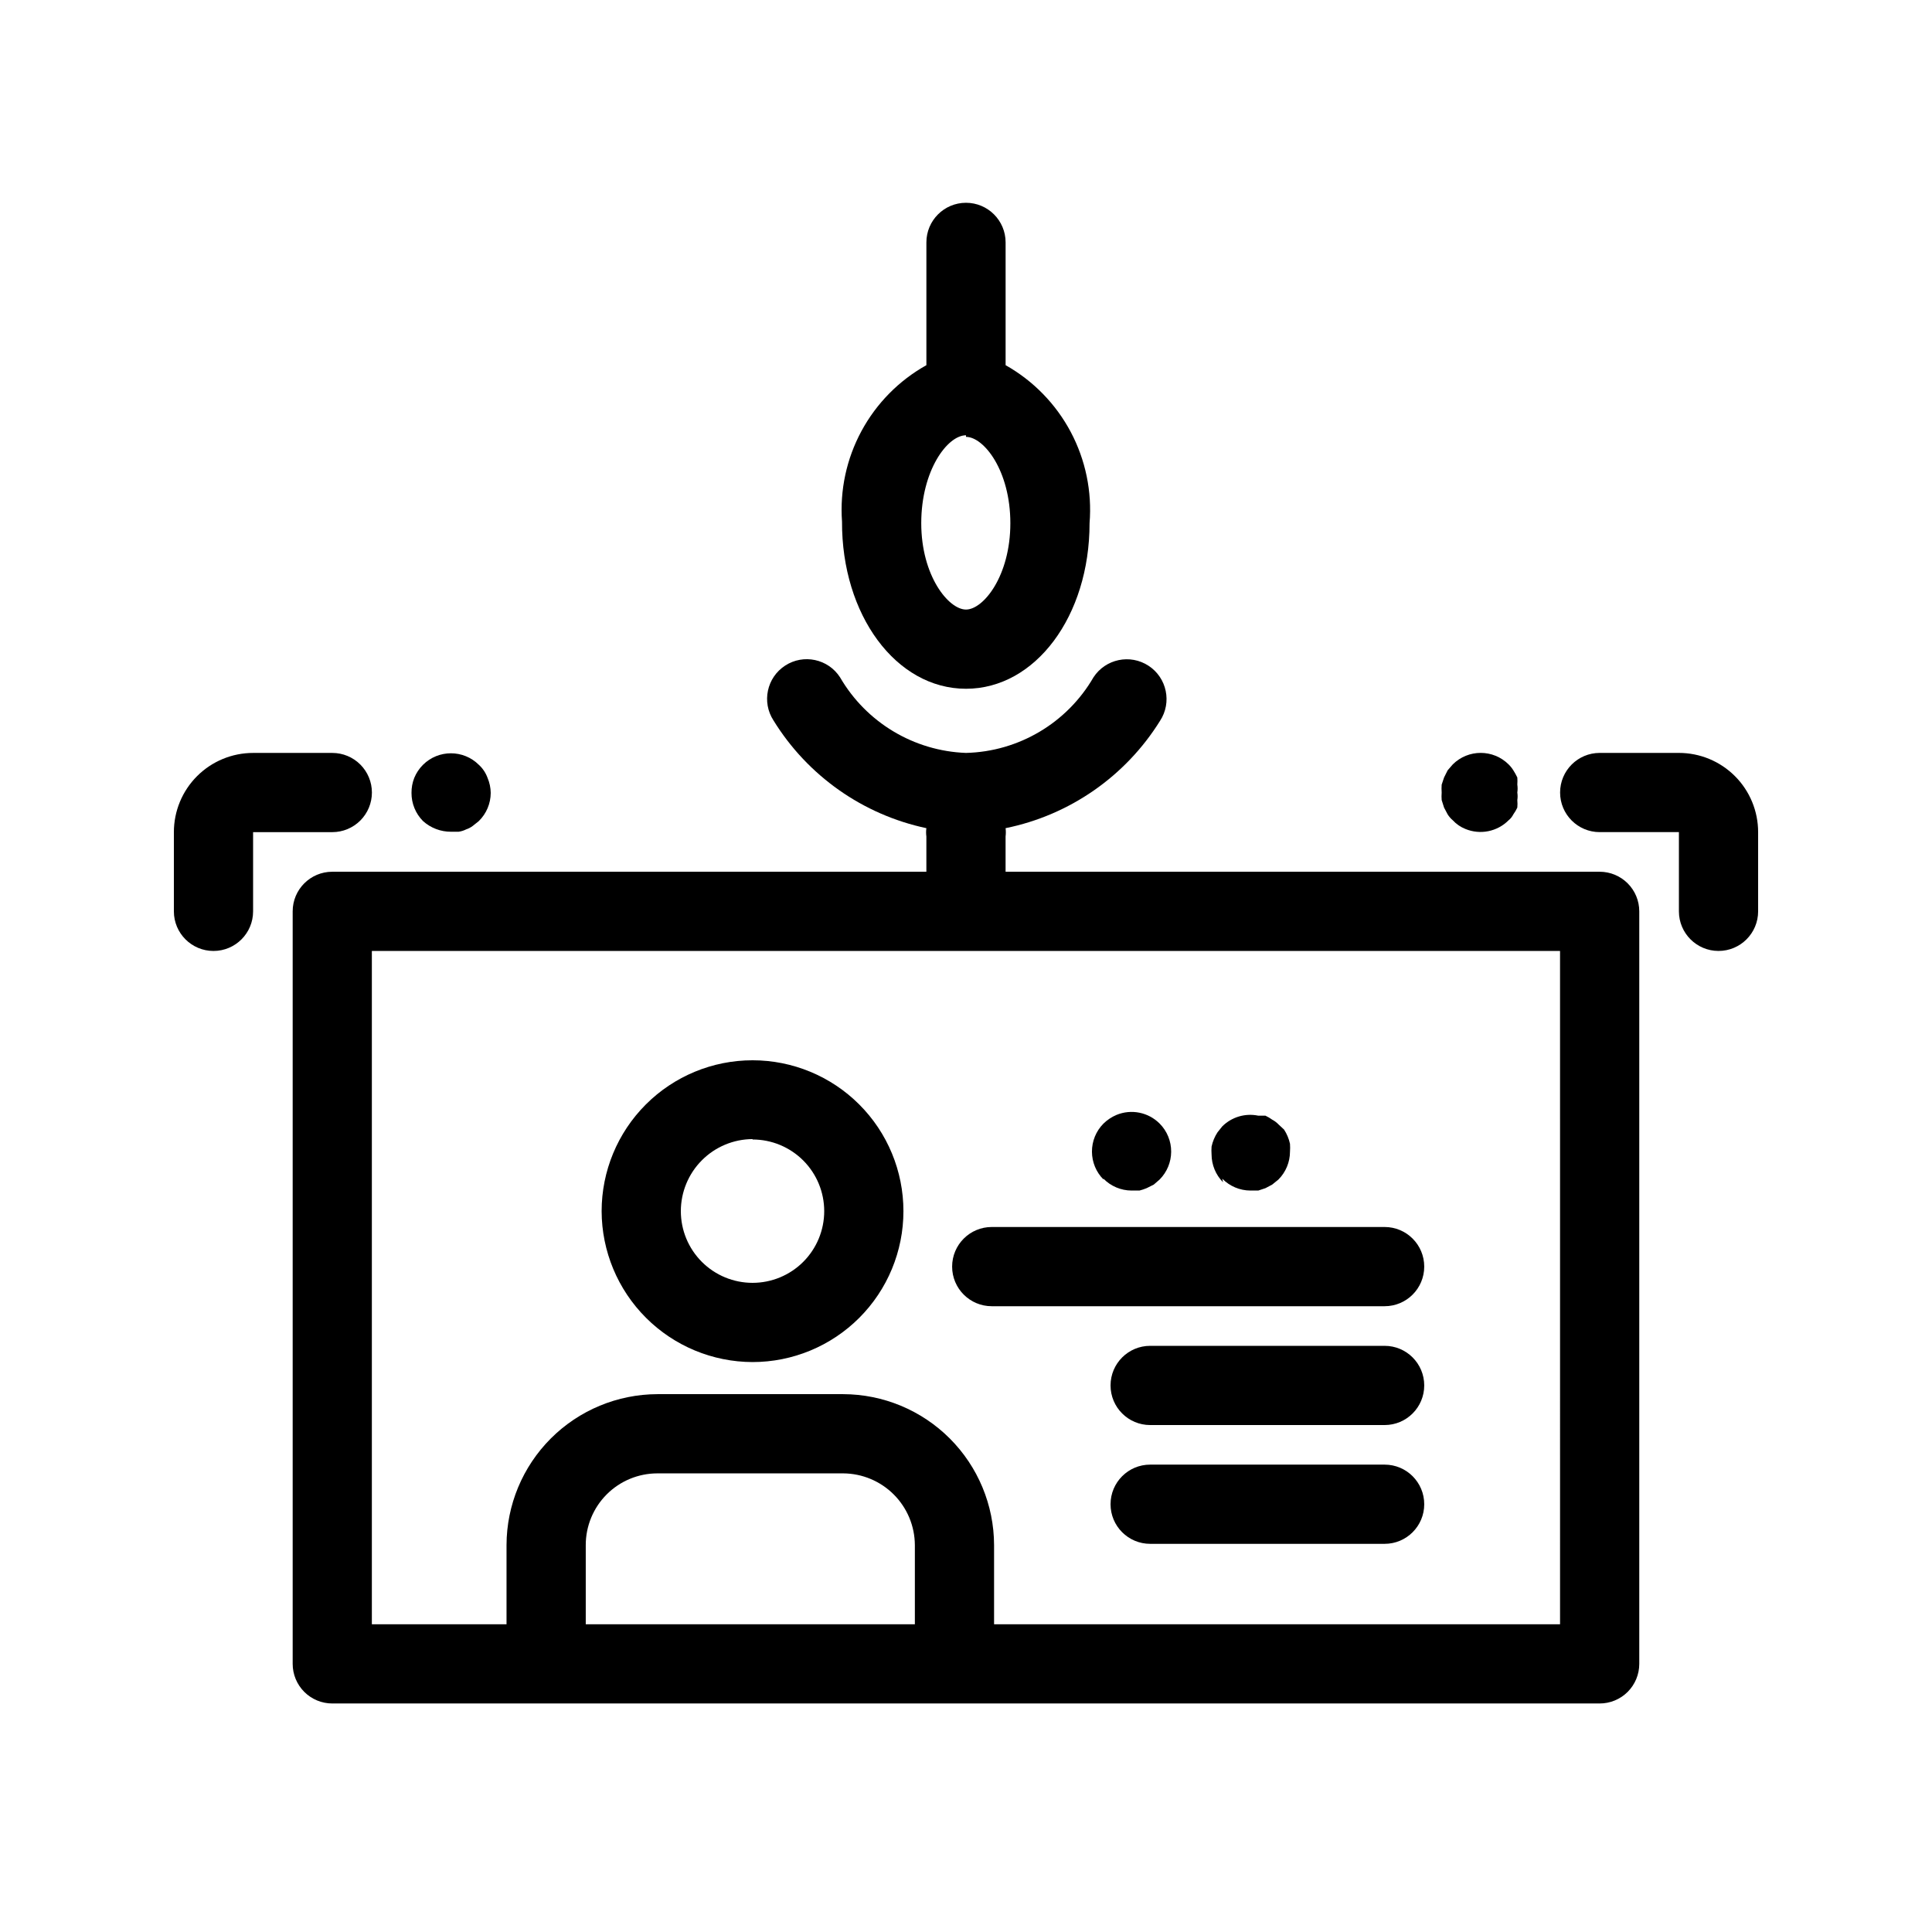
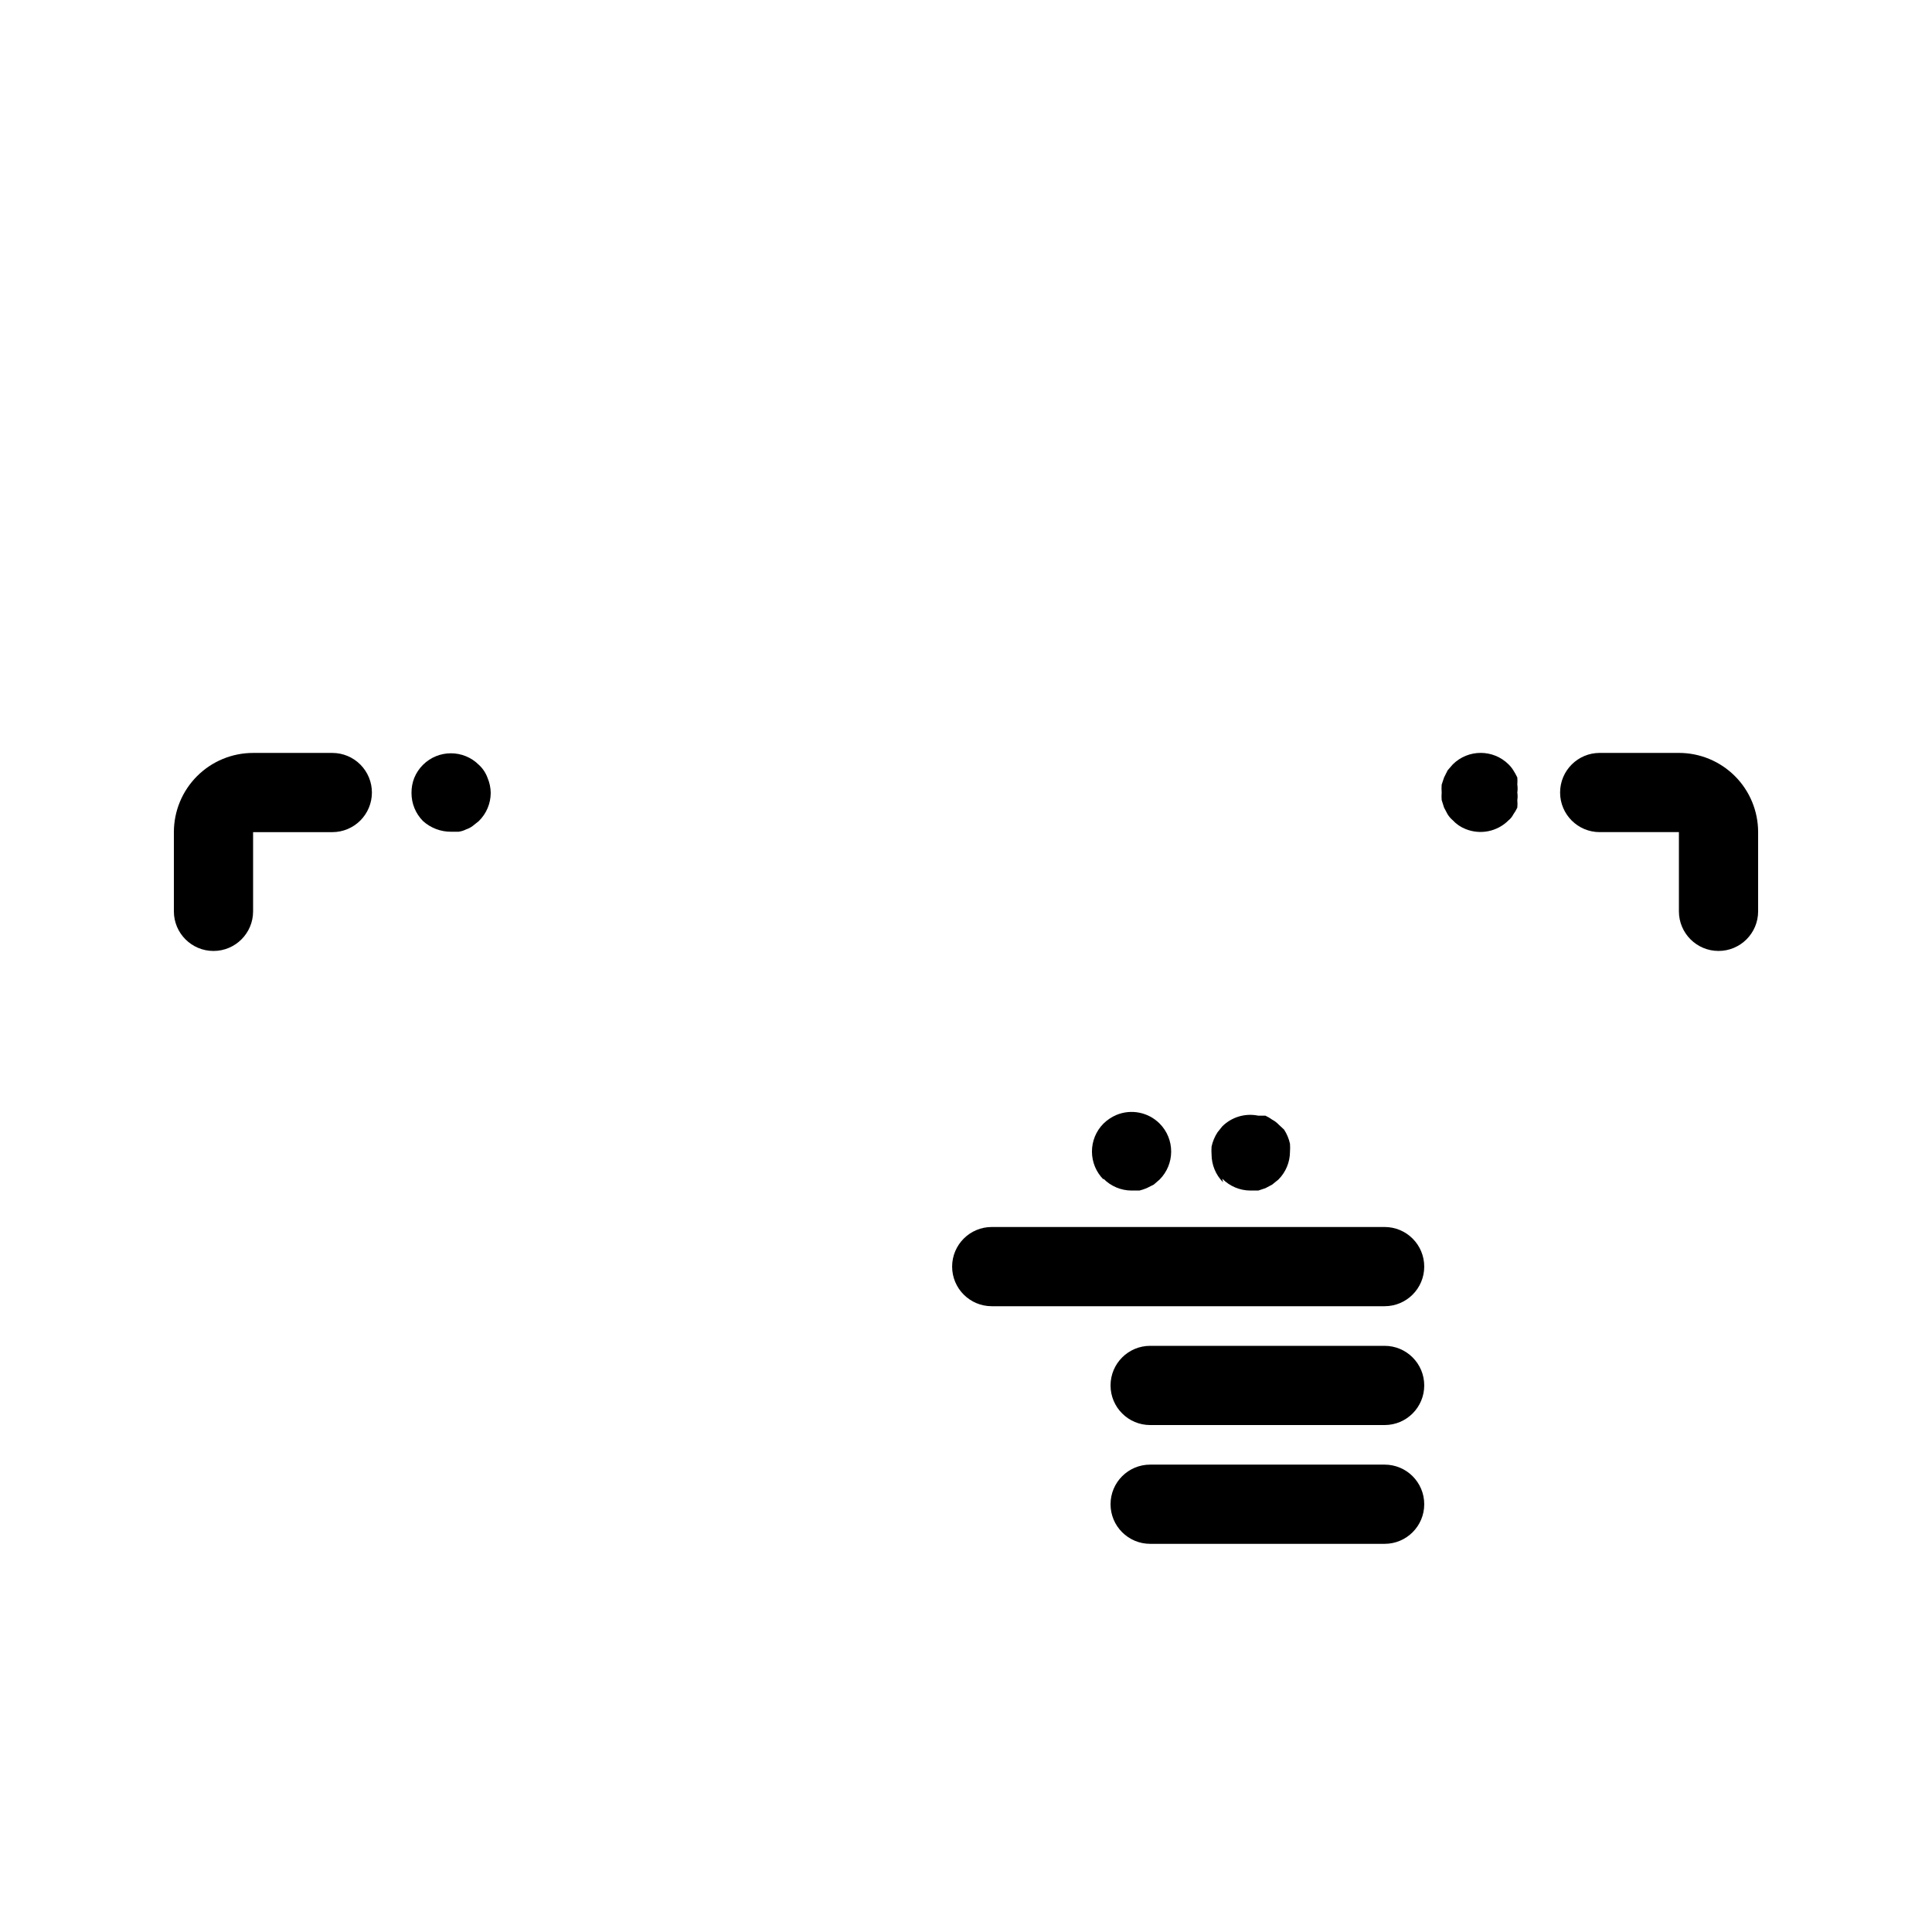
<svg xmlns="http://www.w3.org/2000/svg" fill="#000000" width="800px" height="800px" version="1.1" viewBox="144 144 512 512">
  <g>
-     <path d="m567.93 375.02h-157.44v-9.344c0.094-0.73 0.094-1.473 0-2.203 16.977-3.449 31.781-13.738 40.934-28.445 3.188-4.867 1.824-11.402-3.043-14.59-4.871-3.188-11.402-1.824-14.59 3.047-7.012 12.105-19.812 19.699-33.797 20.047-13.832-0.512-26.434-8.078-33.379-20.047-3.16-4.871-9.668-6.258-14.535-3.098-4.871 3.16-6.258 9.668-3.098 14.535 9.035 14.656 23.676 24.973 40.516 28.551-0.102 0.73-0.102 1.473 0 2.203v9.34l-157.44 0.004c-5.797 0-10.496 4.699-10.496 10.496v199.43-0.004c0 2.785 1.105 5.453 3.074 7.422s4.637 3.074 7.422 3.074h335.87c2.785 0 5.453-1.105 7.422-3.074s3.074-4.637 3.074-7.422v-199.43 0.004c0-2.785-1.105-5.453-3.074-7.422s-4.637-3.074-7.422-3.074zm-181.48 199.43-87.219-0.004v-20.992c0-5.039 2-9.871 5.562-13.434s8.395-5.562 13.434-5.562h49.227c5.031 0.027 9.848 2.039 13.402 5.594 3.559 3.559 5.566 8.375 5.594 13.402zm170.98 0-149.99-0.004v-20.992c-0.027-10.598-4.25-20.75-11.742-28.246-7.492-7.492-17.648-11.715-28.246-11.742h-49.227c-10.598 0.027-20.754 4.25-28.246 11.742-7.492 7.496-11.715 17.648-11.742 28.246v20.992h-35.688v-178.43l314.88 0.004z" />
    <path d="m588.93 343.53h-20.992c-5.797 0-10.496 4.699-10.496 10.496s4.699 10.496 10.496 10.496h20.992v20.992c0 5.797 4.699 10.496 10.496 10.496s10.496-4.699 10.496-10.496v-20.992c0-5.57-2.211-10.91-6.148-14.844-3.938-3.938-9.273-6.148-14.844-6.148z" />
    <path d="m526.69 358.02 0.945 1.785-0.004-0.004c0.371 0.594 0.832 1.125 1.367 1.578 0.93 1.012 2.078 1.801 3.356 2.309 3.93 1.617 8.449 0.703 11.441-2.309 0.531-0.426 0.961-0.965 1.262-1.578 0.406-0.559 0.758-1.156 1.047-1.781 0.062-0.664 0.062-1.332 0-1.996 0.105-0.66 0.105-1.332 0-1.992 0.105-0.699 0.105-1.406 0-2.102 0.047-0.629 0.047-1.258 0-1.887-0.309-0.652-0.66-1.285-1.047-1.891-0.355-0.574-0.777-1.102-1.262-1.574-4.094-4.07-10.703-4.07-14.797 0l-1.363 1.574-0.945 1.891-0.629 1.891-0.004-0.004c-0.051 0.699-0.051 1.402 0 2.102-0.051 0.664-0.051 1.328 0 1.992z" />
    <path d="m242.56 354.03c0-2.785-1.105-5.453-3.074-7.422s-4.637-3.074-7.422-3.074h-20.992c-5.566 0-10.906 2.211-14.844 6.148-3.938 3.934-6.148 9.273-6.148 14.844v20.992c0 5.797 4.699 10.496 10.496 10.496s10.496-4.699 10.496-10.496v-20.992h20.992c2.785 0 5.453-1.105 7.422-3.074s3.074-4.641 3.074-7.422z" />
    <path d="m263.55 364.42h1.996-0.004c0.695-0.098 1.371-0.312 1.996-0.629 0.645-0.211 1.246-0.531 1.785-0.945l1.574-1.258v-0.004c2.004-1.961 3.137-4.644 3.148-7.453-0.016-1.371-0.301-2.727-0.84-3.988-0.48-1.324-1.27-2.512-2.309-3.461-4.094-4.07-10.707-4.07-14.801 0-0.992 0.988-1.777 2.164-2.309 3.461-0.504 1.27-0.75 2.625-0.734 3.988-0.016 2.793 1.078 5.473 3.043 7.453 2.043 1.844 4.703 2.852 7.453 2.836z" />
-     <path d="m343.43 504.96c10.605 0 20.777-4.211 28.277-11.711s11.711-17.672 11.711-28.277-4.211-20.777-11.711-28.277-17.672-11.711-28.277-11.711-20.777 4.211-28.277 11.711-11.715 17.672-11.715 28.277c0.027 10.598 4.25 20.754 11.746 28.246 7.492 7.496 17.648 11.715 28.246 11.742zm0-58.988v0.004c5.039 0 9.871 2 13.434 5.562s5.562 8.395 5.562 13.434-2 9.871-5.562 13.434-8.395 5.562-13.434 5.562c-5.039 0-9.871-2-13.434-5.562s-5.566-8.395-5.566-13.434c0-5.047 2-9.891 5.559-13.469 3.559-3.582 8.391-5.606 13.441-5.633z" />
    <path d="m467.91 456.36c1.965 2.004 4.648 3.137 7.453 3.148h2.098l1.891-0.629 1.785-0.945 1.68-1.363v-0.004c1.938-1.953 3.031-4.594 3.043-7.344 0.051-0.699 0.051-1.402 0-2.102-0.289-1.344-0.824-2.625-1.574-3.777l-1.469-1.363c-0.488-0.512-1.055-0.938-1.68-1.262-0.559-0.406-1.156-0.758-1.785-1.051h-1.891 0.004c-3.461-0.723-7.051 0.344-9.555 2.836l-1.258 1.574c-0.75 1.152-1.285 2.434-1.574 3.777-0.051 0.699-0.051 1.402 0 2.102 0.012 2.754 1.105 5.391 3.043 7.348z" />
    <path d="m436.42 456.36c1.965 2.004 4.648 3.137 7.453 3.148h2.102c0.645-0.164 1.273-0.375 1.887-0.629l1.891-0.945 1.574-1.363v-0.004c1.938-1.953 3.031-4.594 3.043-7.344 0.016-2.793-1.078-5.473-3.043-7.453-2.996-3.016-7.512-3.926-11.441-2.309-1.289 0.543-2.465 1.328-3.465 2.309-1.965 1.98-3.059 4.66-3.043 7.453 0.012 2.75 1.105 5.391 3.043 7.344z" />
    <path d="m406.82 490.16h104.12c5.797 0 10.496-4.699 10.496-10.496 0-5.797-4.699-10.496-10.496-10.496h-104.12c-5.797 0-10.496 4.699-10.496 10.496 0 5.797 4.699 10.496 10.496 10.496z" />
    <path d="m510.94 500.66h-62.137c-5.797 0-10.496 4.699-10.496 10.496s4.699 10.496 10.496 10.496h62.137c5.797 0 10.496-4.699 10.496-10.496s-4.699-10.496-10.496-10.496z" />
    <path d="m510.94 532.14h-62.137c-5.797 0-10.496 4.699-10.496 10.496s4.699 10.496 10.496 10.496h62.137c5.797 0 10.496-4.699 10.496-10.496s-4.699-10.496-10.496-10.496z" />
-     <path d="m400 326.53c18.367 0 32.746-19.207 32.746-43.875 0.68-8.375-1.055-16.773-4.996-24.195-3.945-7.422-9.934-13.559-17.254-17.684v-32.539c0-5.797-4.699-10.496-10.496-10.496s-10.496 4.699-10.496 10.496v32.539c-7.285 4.07-13.254 10.133-17.215 17.477-3.961 7.344-5.742 15.66-5.144 23.984-0.105 24.664 14.277 44.293 32.855 44.293zm0-66.754c4.723 0 11.754 8.922 11.754 22.883 0 13.957-7.137 22.879-11.754 22.879s-11.859-8.922-11.859-22.883c-0.004-13.961 6.926-23.301 11.859-23.301z" />
  </g>
</svg>